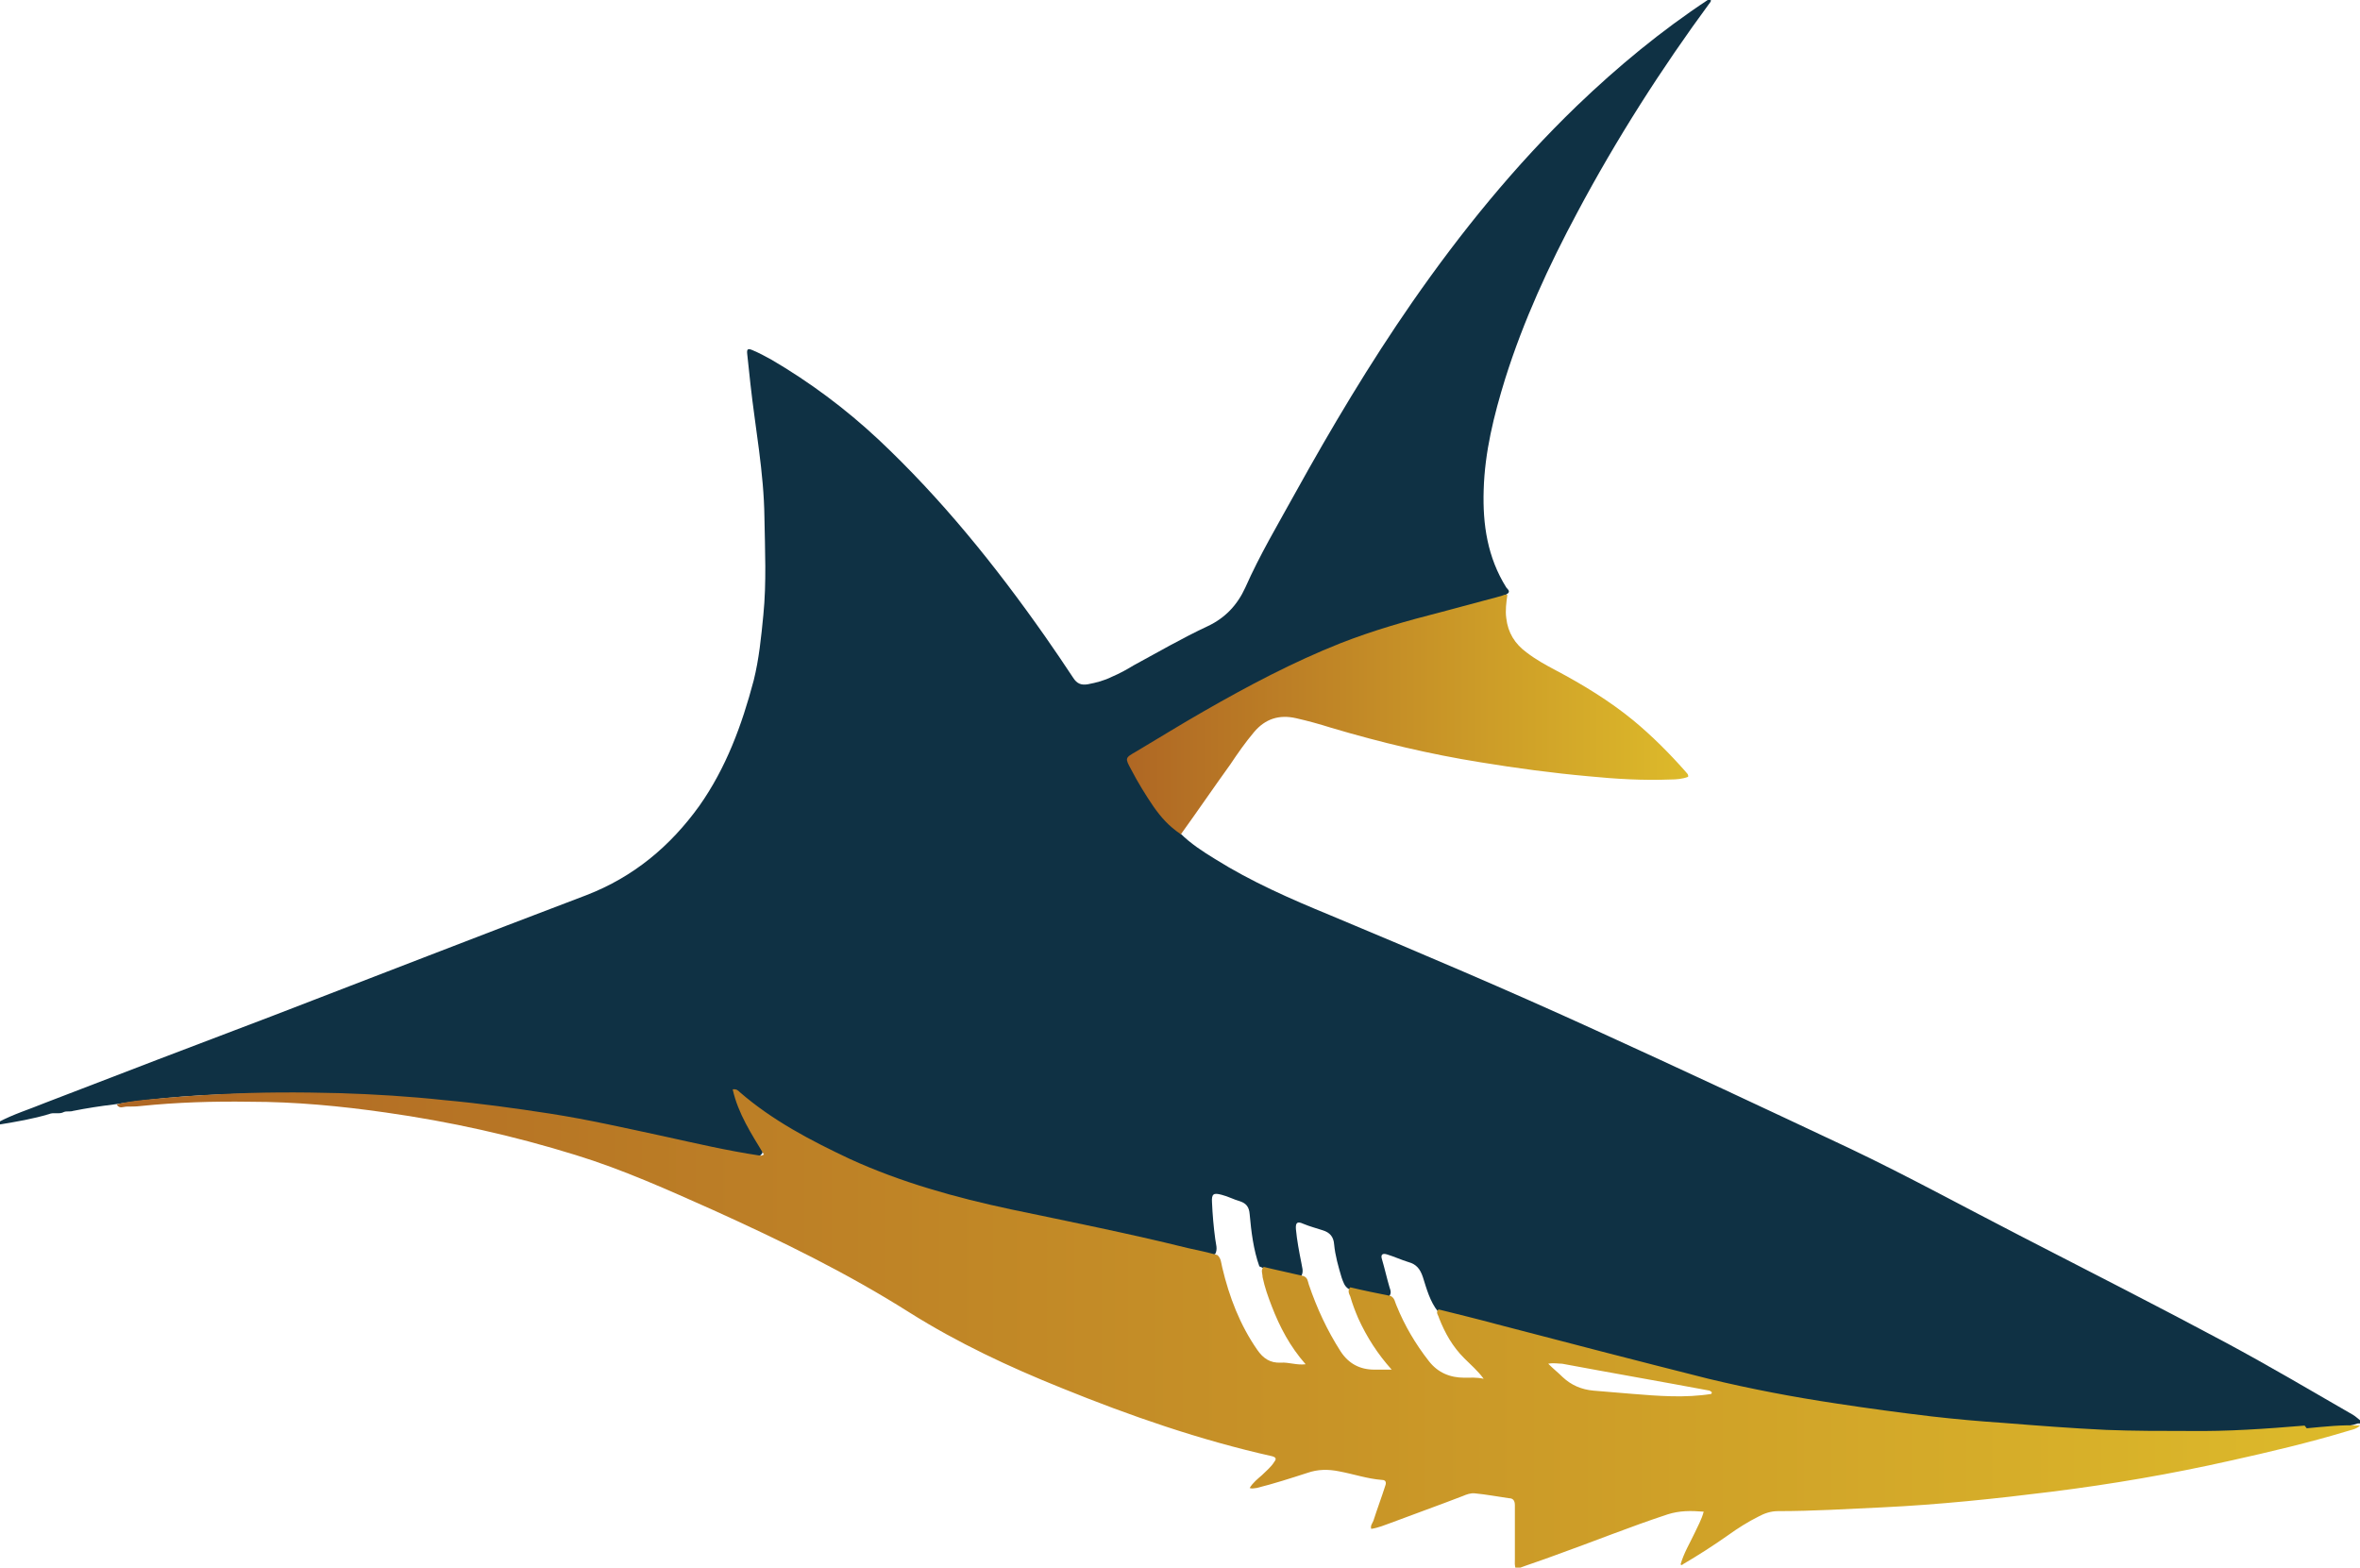
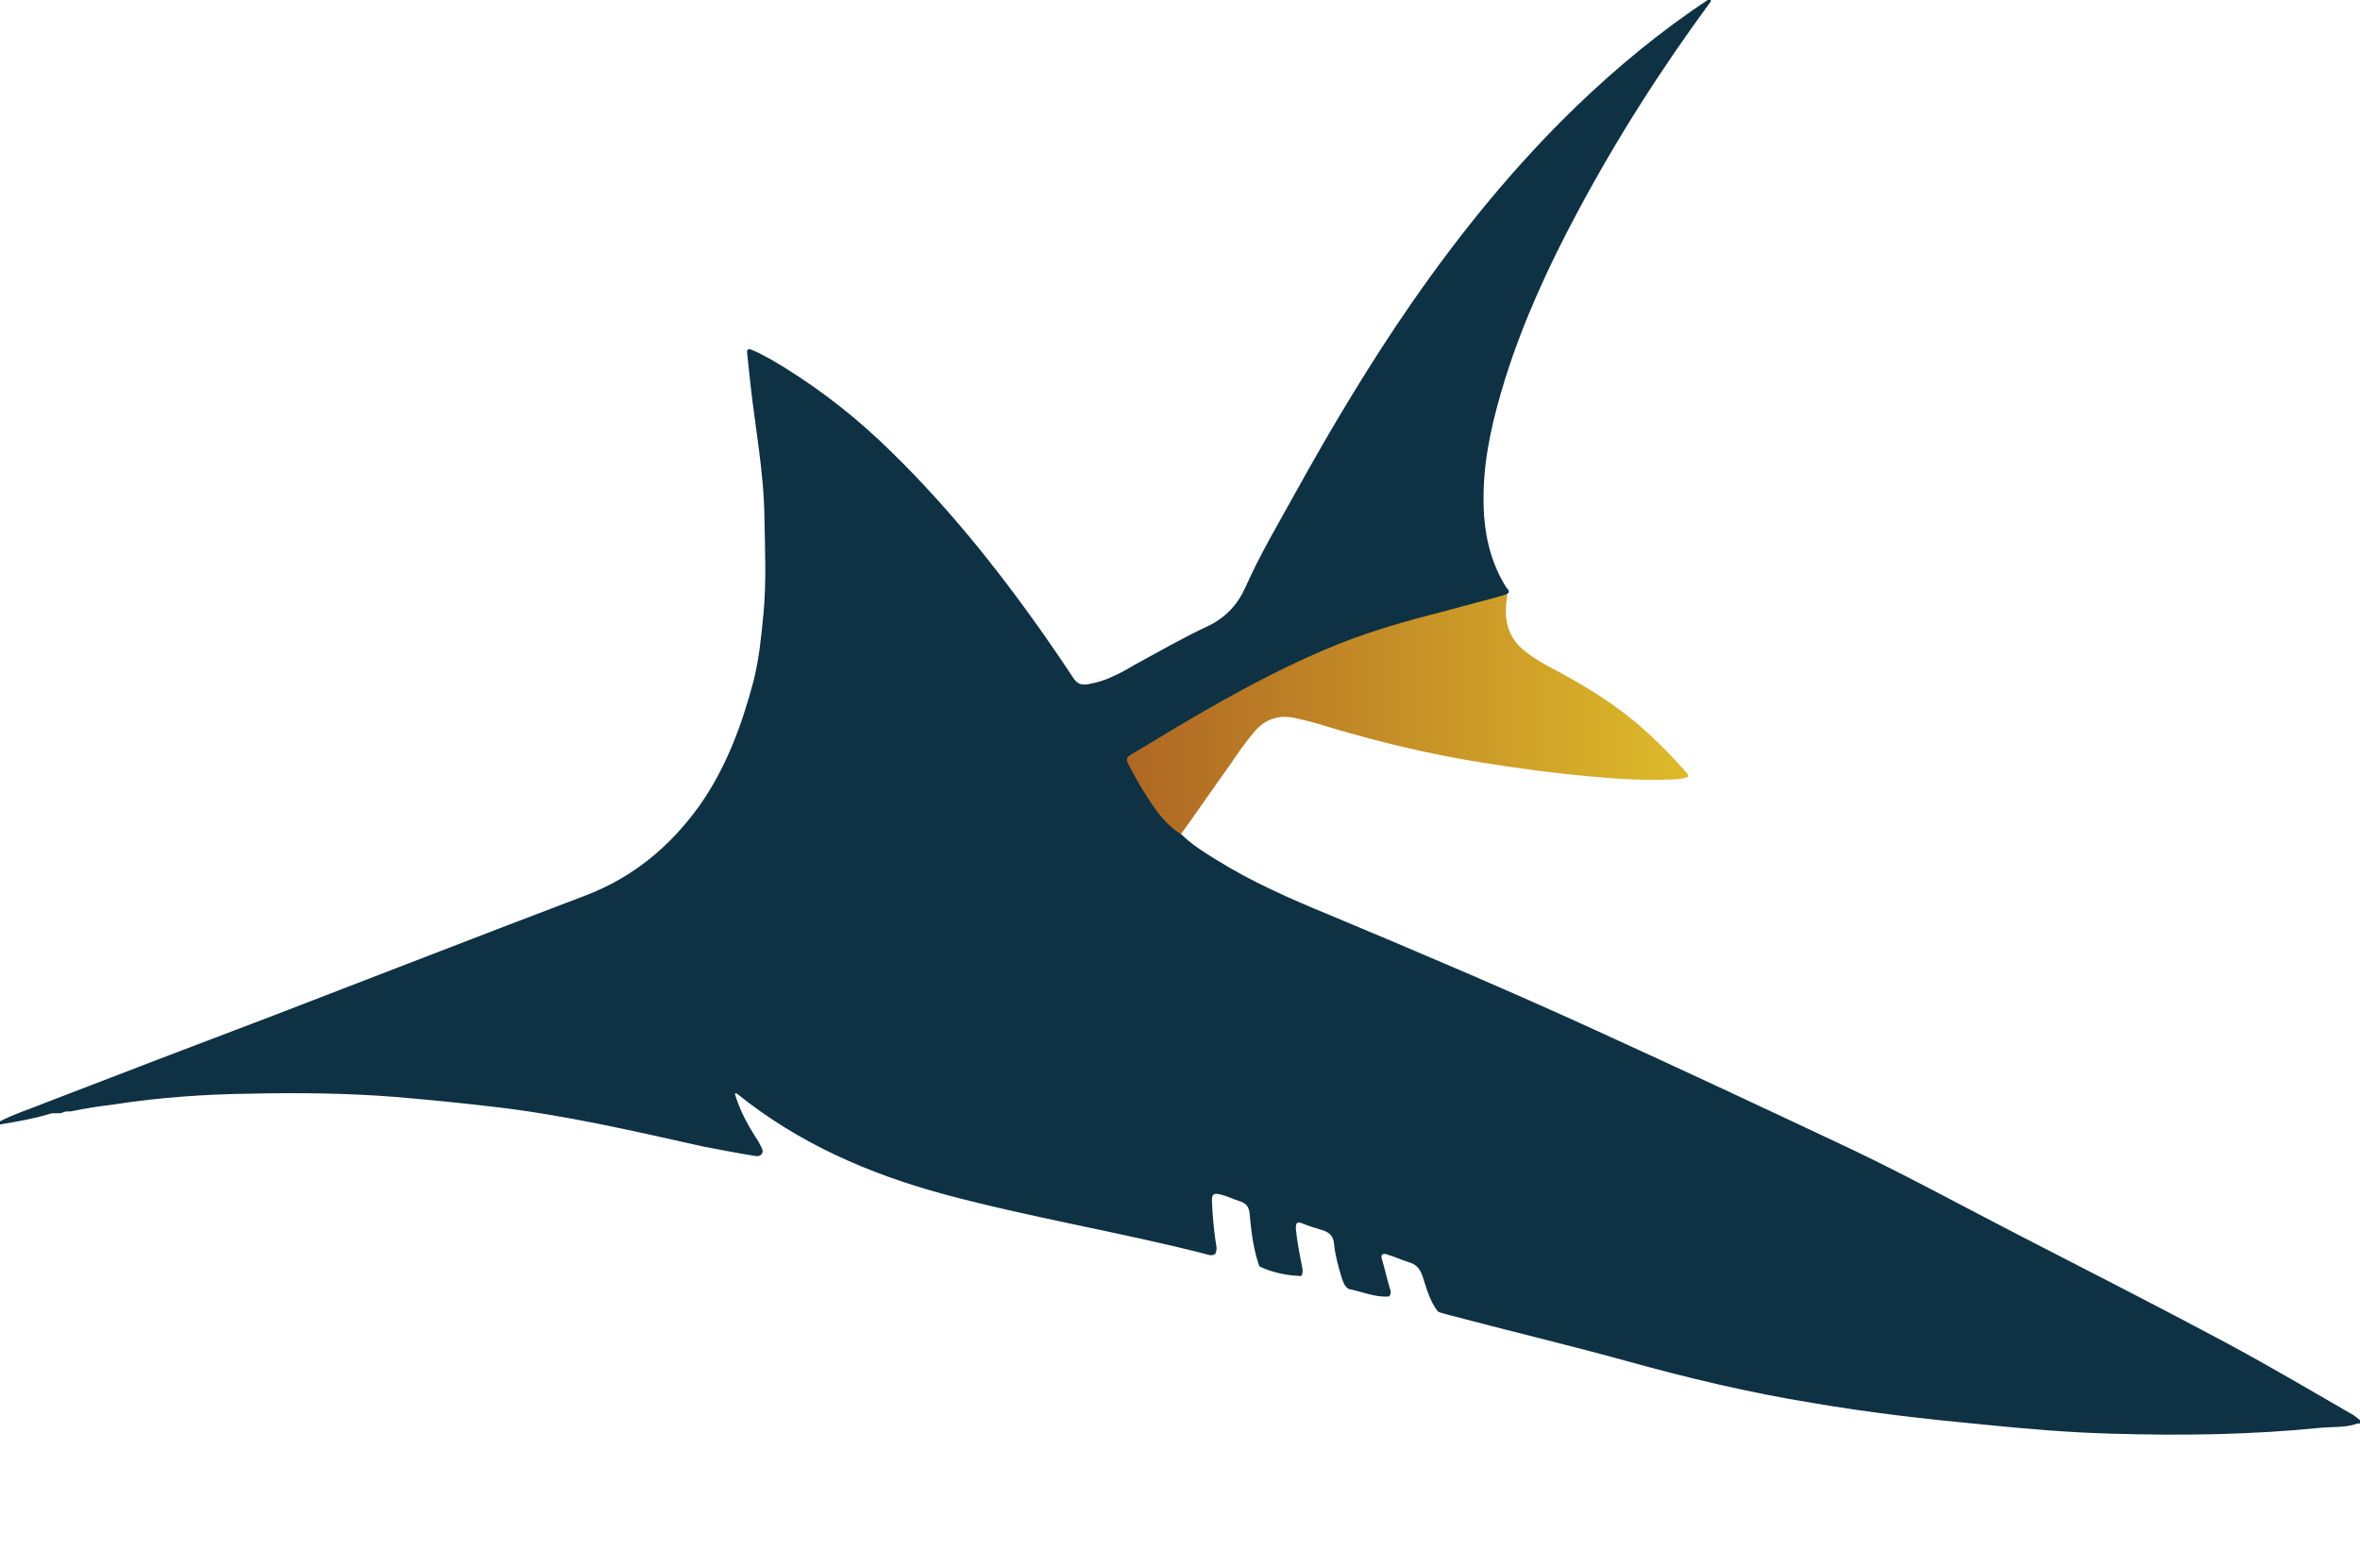
<svg xmlns="http://www.w3.org/2000/svg" xmlns:xlink="http://www.w3.org/1999/xlink" id="katman_1" width="438.7" height="291.4" viewBox="0 0 438.7 291.4">
  <defs>
    <linearGradient id="linear-gradient" x1="209.4" y1="132.7" x2="313.7" y2="132.7" gradientUnits="userSpaceOnUse">
      <stop offset="0" stop-color="#af6724" />
      <stop offset="1" stop-color="#ddba2a" />
    </linearGradient>
    <linearGradient id="linear-gradient-2" x1="21.4" y1="246.9" x2="438.3" y2="246.9" xlink:href="#linear-gradient" />
  </defs>
-   <path d="M438.7,264.6h-.2s-.2,0-.2,0c-2.2.8-4.5.6-6.8.8-12.9,1.3-25.9,1.5-38.9,1.1-8-.2-16-.9-24-1.7-10.6-1-21.1-2.2-31.6-4-11.8-1.9-23.5-4.7-35-7.9-10.9-3-21.9-5.6-32.8-8.5-.6-.2-1.3-.3-1.9-.6-1.5-1.9-2.1-4.2-2.8-6.4-.5-1.5-1.2-2.4-2.7-2.8-1.3-.4-2.6-1-3.9-1.4-.9-.3-1.3,0-1,.9.5,1.7.9,3.5,1.4,5.2.2.6.4,1.1-.1,1.7-2.6.2-5-.9-7.5-1.4-.8-.5-1-1.3-1.3-2.1-.6-2-1.2-4.1-1.4-6.2-.1-1.4-.8-2.2-2.1-2.6-1.2-.4-2.4-.7-3.6-1.2-1.1-.5-1.5-.3-1.4,1,.2,2.1.6,4.2,1,6.2.1.8.5,1.6,0,2.5-2.7-.1-5.3-.6-7.8-1.8-1.1-3.1-1.5-6.4-1.8-9.7-.1-1.3-.6-2-1.8-2.4-1.1-.3-2.2-.9-3.4-1.2-1.5-.4-1.9-.2-1.8,1.4.1,2.3.3,4.6.6,6.8.1.9.5,1.9,0,2.8-.6.4-1.2.2-1.8,0-16.1-4.1-32.6-6.8-48.6-11.1-14-3.8-27.1-9.5-38.5-18.7-.1,0-.2-.1-.4,0,.8,2.7,2,5.1,3.5,7.5.4.7.9,1.3,1.2,2,.3.6.7,1.2.3,1.7-.4.6-1.1.4-1.7.3-3.1-.5-6.2-1.1-9.3-1.7-13-2.9-25.9-5.9-39.2-7.4-6-.7-12-1.3-18-1.8-8.9-.7-17.9-.8-26.8-.6-8.5.1-17,.7-25.4,2-2.5.3-5.1.7-7.6,1.2-.6.2-1.2,0-1.7.2-.9.5-1.9,0-2.8.4-3,.9-6,1.4-9,1.9-.4.1-.5,0-.4-.4,2.8-1.5,5.8-2.4,8.7-3.6,14-5.4,28.1-10.8,42.1-16.1,19.5-7.5,39-15.1,58.5-22.5,8.8-3.4,15.6-9.1,21-16.6,5-7.1,7.9-15,10.1-23.3,1-4,1.4-8.1,1.8-12.2.6-6,.3-12.1.2-18.1-.1-8.4-1.7-16.6-2.6-24.8-.2-1.9-.4-3.7-.6-5.6-.1-.9.1-1.1,1-.7,1.2.5,2.3,1.1,3.4,1.7,7.2,4.2,13.9,9.2,20,14.9,11.7,11,21.7,23.4,30.9,36.5,1.8,2.6,3.6,5.2,5.3,7.8.7,1.1,1.5,1.4,2.7,1.2,1.6-.3,3.1-.7,4.5-1.4,1.4-.6,2.7-1.3,4-2.1,4.6-2.5,9.1-5.1,13.8-7.3,3.2-1.5,5.5-3.9,7-7.2,2.7-6.1,6.1-11.8,9.3-17.6,6.7-12.1,13.8-24,21.7-35.4,9.1-13.1,19.1-25.4,30.6-36.5,7.6-7.3,15.7-14,24.5-19.8.4,0,.5,0,.4.4-9.2,12.5-17.5,25.5-24.8,39.2-5.3,9.9-10,20.1-13.4,30.9-2.1,6.8-3.8,13.6-4,20.7-.2,6.4.7,12.5,4.2,18.1.2.3,1,.8,0,1.3-2.1,1.3-4.6,1.5-6.9,2.2-6,1.7-12.2,3.1-18.1,5.1-8.7,2.9-17,7-25.1,11.3-6.3,3.4-12.4,7.2-18.6,10.8-1.3.8-1.6,1.5-.8,2.8,2.4,4,4.5,8.3,8.3,11.3.3.2.5.6.6.9,1.9,1.9,4.2,3.4,6.5,4.8,6.7,4.2,14,7.4,21.3,10.4,16.5,6.9,33,13.9,49.4,21.4,15.8,7.2,31.6,14.6,47.3,22,10.7,5.1,21.1,10.8,31.6,16.2,12.8,6.6,25.6,13.1,38.3,19.9,8,4.3,15.8,8.9,23.6,13.4.5.3.9.7,1.3,1v.3h0Z" style="fill:#0f3144;" />
+   <path d="M438.7,264.6h-.2s-.2,0-.2,0c-2.2.8-4.5.6-6.8.8-12.9,1.3-25.9,1.5-38.9,1.1-8-.2-16-.9-24-1.7-10.6-1-21.1-2.2-31.6-4-11.8-1.9-23.5-4.7-35-7.9-10.9-3-21.9-5.6-32.8-8.5-.6-.2-1.3-.3-1.9-.6-1.5-1.9-2.1-4.2-2.8-6.4-.5-1.5-1.2-2.4-2.7-2.8-1.3-.4-2.6-1-3.9-1.4-.9-.3-1.3,0-1,.9.5,1.7.9,3.5,1.4,5.2.2.6.4,1.1-.1,1.7-2.6.2-5-.9-7.5-1.4-.8-.5-1-1.3-1.3-2.1-.6-2-1.2-4.1-1.4-6.2-.1-1.4-.8-2.2-2.1-2.6-1.2-.4-2.4-.7-3.6-1.2-1.1-.5-1.5-.3-1.4,1,.2,2.1.6,4.2,1,6.2.1.8.5,1.6,0,2.5-2.7-.1-5.3-.6-7.8-1.8-1.1-3.1-1.5-6.4-1.8-9.7-.1-1.3-.6-2-1.8-2.4-1.1-.3-2.2-.9-3.4-1.2-1.5-.4-1.9-.2-1.8,1.4.1,2.3.3,4.6.6,6.8.1.9.5,1.9,0,2.8-.6.4-1.2.2-1.8,0-16.1-4.1-32.6-6.8-48.6-11.1-14-3.8-27.1-9.5-38.5-18.7-.1,0-.2-.1-.4,0,.8,2.7,2,5.1,3.5,7.5.4.7.9,1.3,1.2,2,.3.6.7,1.2.3,1.7-.4.6-1.1.4-1.7.3-3.1-.5-6.2-1.1-9.3-1.7-13-2.9-25.9-5.9-39.2-7.4-6-.7-12-1.3-18-1.8-8.9-.7-17.9-.8-26.8-.6-8.5.1-17,.7-25.4,2-2.5.3-5.1.7-7.6,1.2-.6.2-1.2,0-1.7.2-.9.5-1.9,0-2.8.4-3,.9-6,1.4-9,1.9-.4.1-.5,0-.4-.4,2.8-1.5,5.8-2.4,8.7-3.6,14-5.4,28.1-10.8,42.1-16.1,19.5-7.5,39-15.1,58.5-22.5,8.8-3.4,15.6-9.1,21-16.6,5-7.1,7.9-15,10.1-23.3,1-4,1.4-8.1,1.8-12.2.6-6,.3-12.1.2-18.1-.1-8.4-1.7-16.6-2.6-24.8-.2-1.9-.4-3.7-.6-5.6-.1-.9.1-1.1,1-.7,1.2.5,2.3,1.1,3.4,1.7,7.2,4.2,13.9,9.2,20,14.9,11.7,11,21.7,23.4,30.9,36.5,1.8,2.6,3.6,5.2,5.3,7.8.7,1.1,1.5,1.4,2.7,1.2,1.6-.3,3.1-.7,4.5-1.4,1.4-.6,2.7-1.3,4-2.1,4.6-2.5,9.1-5.1,13.8-7.3,3.2-1.5,5.5-3.9,7-7.2,2.7-6.1,6.1-11.8,9.3-17.6,6.7-12.1,13.8-24,21.7-35.4,9.1-13.1,19.1-25.4,30.6-36.5,7.6-7.3,15.7-14,24.5-19.8.4,0,.5,0,.4.4-9.2,12.5-17.5,25.5-24.8,39.2-5.3,9.9-10,20.1-13.4,30.9-2.1,6.8-3.8,13.6-4,20.7-.2,6.4.7,12.5,4.2,18.1.2.3,1,.8,0,1.3-2.1,1.3-4.6,1.5-6.9,2.2-6,1.7-12.2,3.1-18.1,5.1-8.7,2.9-17,7-25.1,11.3-6.3,3.4-12.4,7.2-18.6,10.8-1.3.8-1.6,1.5-.8,2.8,2.4,4,4.5,8.3,8.3,11.3.3.2.5.6.6.9,1.9,1.9,4.2,3.4,6.5,4.8,6.7,4.2,14,7.4,21.3,10.4,16.5,6.9,33,13.9,49.4,21.4,15.8,7.2,31.6,14.6,47.3,22,10.7,5.1,21.1,10.8,31.6,16.2,12.8,6.6,25.6,13.1,38.3,19.9,8,4.3,15.8,8.9,23.6,13.4.5.3.9.7,1.3,1v.3h0" style="fill:#0f3144;" />
  <path d="M219.4,155c-2.1-1.4-3.6-3.1-5-5.1-1.5-2.2-2.9-4.5-4.1-6.8-1.2-2.2-1.2-2.2.9-3.4,4.2-2.5,8.4-5.1,12.6-7.5,8.2-4.7,16.5-9.1,25.3-12.6,6.1-2.4,12.4-4.2,18.7-5.8,3.7-1,7.5-2,11.2-3,.4-.1.8-.4,1.2-.2-.2,1.4-.4,2.9-.2,4.3.3,2.7,1.6,4.8,3.8,6.4,1.7,1.3,3.5,2.3,5.4,3.3,5.1,2.7,10,5.7,14.4,9.3,3.5,2.9,6.7,6.1,9.7,9.5.2.3.6.5.5,1-1,.4-2.2.5-3.3.5-5.1.2-10.1-.1-15.2-.6-6.7-.6-13.4-1.5-20.1-2.6-9.4-1.5-18.6-3.7-27.7-6.4-2.2-.7-4.4-1.3-6.6-1.8-3.1-.7-5.7.1-7.8,2.6-1.6,1.9-3,3.9-4.4,6-3.1,4.3-6.1,8.7-9.2,13" style="fill:url(#linear-gradient);" />
-   <path d="M428.4,265c-7.2.6-14.3,1.1-21.5,1-5.1,0-10.3,0-15.4-.2-6.4-.3-12.8-.8-19.1-1.3-4.5-.3-8.9-.7-13.3-1.2-5.9-.7-11.8-1.5-17.7-2.4-8-1.2-15.9-2.7-23.8-4.6-13.1-3.3-26.2-6.7-39.2-10.1-3.7-1-7.4-1.9-11-2.8-.6.6,0,1.1.1,1.6,1.1,2.8,2.5,5.3,4.7,7.5,1.2,1.2,2.5,2.3,3.6,3.8-1.3-.3-2.5-.2-3.6-.2-2.6,0-4.9-.9-6.6-3.1-2.5-3.2-4.5-6.6-6-10.3-.3-.6-.3-1.4-1.1-1.8-2.5-.5-5-1-7.5-1.6-.5.5-.3,1.1,0,1.7.4,1.4.9,2.7,1.5,4.1,1.6,3.5,3.6,6.6,6.2,9.5-1.1,0-2.2,0-3.2,0-2.7,0-4.8-1.1-6.3-3.4-2.5-3.9-4.4-8-5.9-12.4-.2-.6-.2-1.3-1-1.6-2.5-.6-5-1.1-7.4-1.7-.6.6-.2,1.2-.2,1.9.4,1.9,1,3.6,1.7,5.4,1.5,3.9,3.4,7.5,6.3,10.8-1.7.2-3.1-.4-4.6-.3-2,.1-3.3-.8-4.4-2.4-3.2-4.6-5.2-9.8-6.5-15.3-.2-.8-.2-1.7-.9-2.3-1.8-.5-3.6-.9-5.5-1.3-10.9-2.7-21.9-4.9-32.9-7.2-10.3-2.2-20.4-5-30-9.4-7.2-3.4-14.3-7.1-20.4-12.4-.3-.3-.6-.6-1.3-.5,1,4.5,3.5,8.3,5.8,12.1-.4.3-.6.2-.8.2-6-.9-12-2.3-17.9-3.6-7-1.5-14-3.1-21.1-4.2-6.5-1-13-1.9-19.6-2.5-6.5-.7-13-1.1-19.5-1.3-7.4-.2-14.9-.2-22.3.2-4.1.2-8.2.5-12.3.9-2.3.2-4.6.4-6.8,1,.5.9,1.2.4,1.9.4.8,0,1.7,0,2.5-.1,6.8-.7,13.5-.9,20.3-.8,8.5,0,16.9.8,25.3,2,12,1.7,23.7,4.3,35.3,7.9,8.8,2.7,17.2,6.5,25.5,10.2,12.6,5.7,24.9,11.7,36.6,19.1,8.9,5.6,18.5,10.1,28.2,14,12.8,5.2,25.8,9.7,39.2,12.7.7.2.8.5.4,1-.6,1-1.5,1.7-2.3,2.5-.8.7-1.7,1.4-2.3,2.4.6.2.9,0,1.3,0,3.2-.8,6.3-1.8,9.4-2.8,2-.7,3.9-.7,5.9-.3,2.7.5,5.3,1.4,8,1.6.8,0,.8.6.6,1.1-.7,2.2-1.5,4.3-2.2,6.5-.2.5-.6.9-.4,1.5,1.3-.2,2.5-.7,3.6-1.1,4.5-1.7,9-3.3,13.4-5,.7-.3,1.5-.6,2.3-.5,2.1.2,4.2.6,6.3.9.8,0,1.1.5,1.1,1.3,0,3.3,0,6.7,0,10,0,.6-.1,1.2.2,1.9,2.4-.9,4.9-1.7,7.3-2.6,7-2.5,13.9-5.3,20.9-7.6,2.2-.7,4.3-.7,6.7-.5-.4,1.5-1.1,2.7-1.7,4-.9,1.9-2,3.7-2.6,5.8.1.1.3.2.4,0,2.9-1.7,5.7-3.5,8.4-5.4,1.8-1.3,3.7-2.5,5.7-3.5,1.1-.6,2.3-1,3.6-1,6.5,0,12.9-.4,19.4-.7,10.5-.5,21-1.6,31.4-2.9,11.2-1.4,22.3-3.3,33.4-5.8,7.2-1.6,14.4-3.3,21.4-5.4.9-.3,1.9-.4,2.6-1.1-3.3-.2-6.6.2-9.9.5ZM318.2,259.1c-4.9.8-9.9.4-14.8,0-2.4-.2-4.8-.4-7.2-.6-2.2-.2-4.1-1-5.7-2.5-.8-.8-1.7-1.5-2.7-2.5,1-.2,1.9,0,2.6,0,9.1,1.7,18.3,3.3,27.4,5,.2.2.6.2.3.6Z" style="fill:url(#linear-gradient-2);" />
</svg>